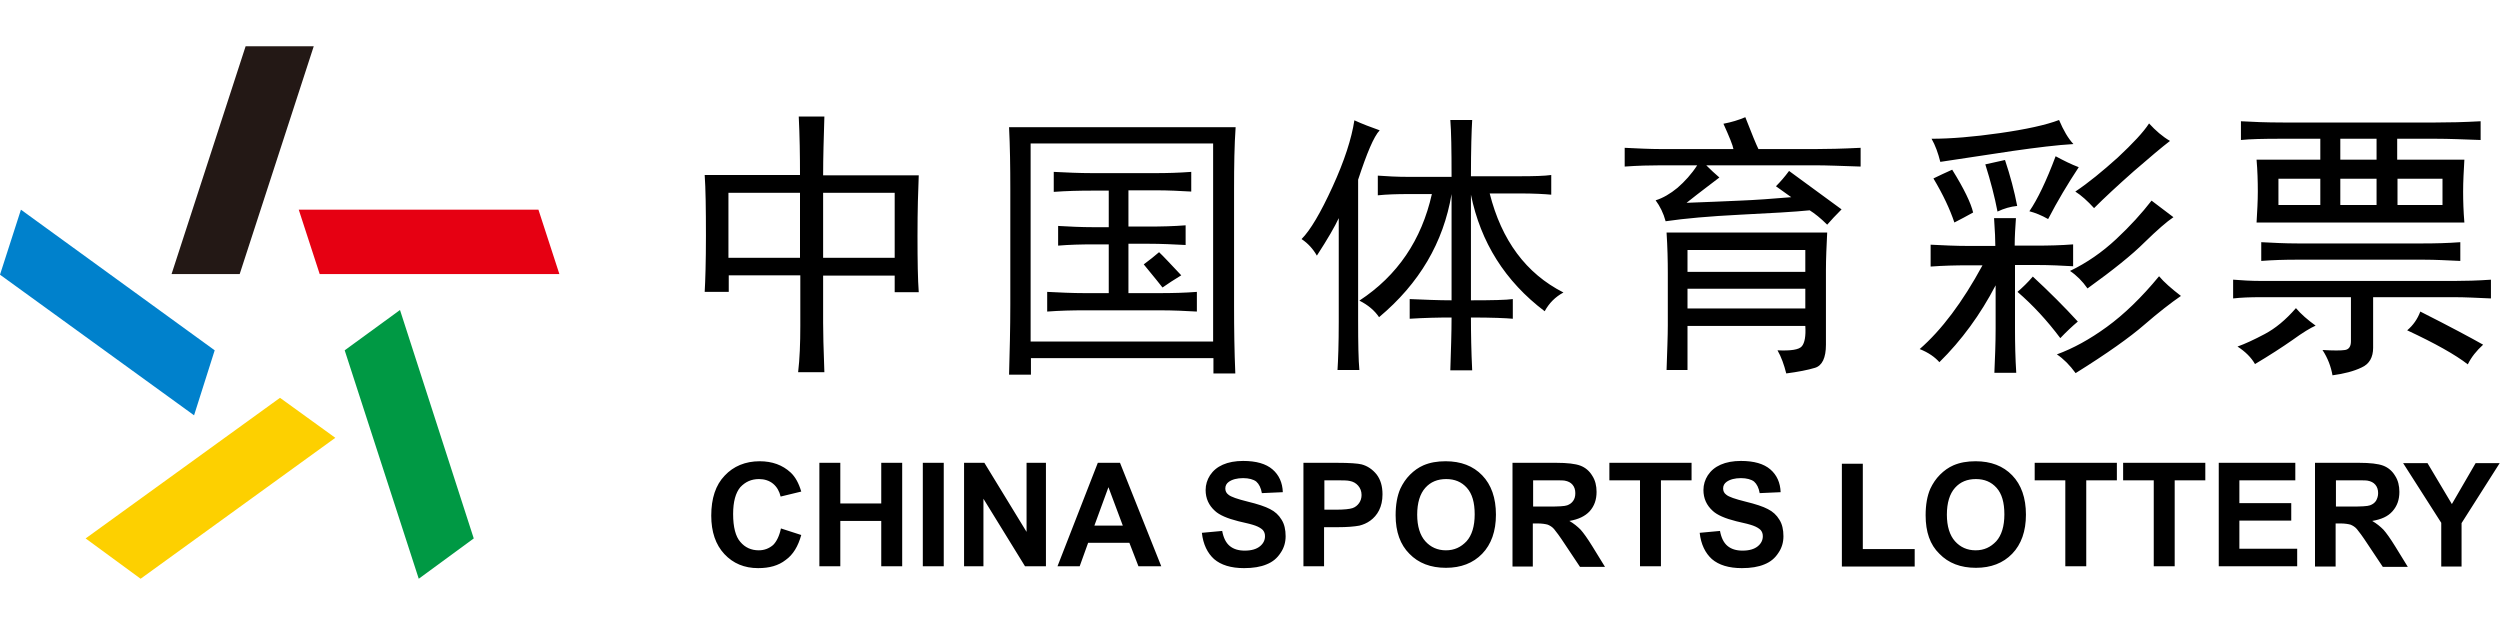
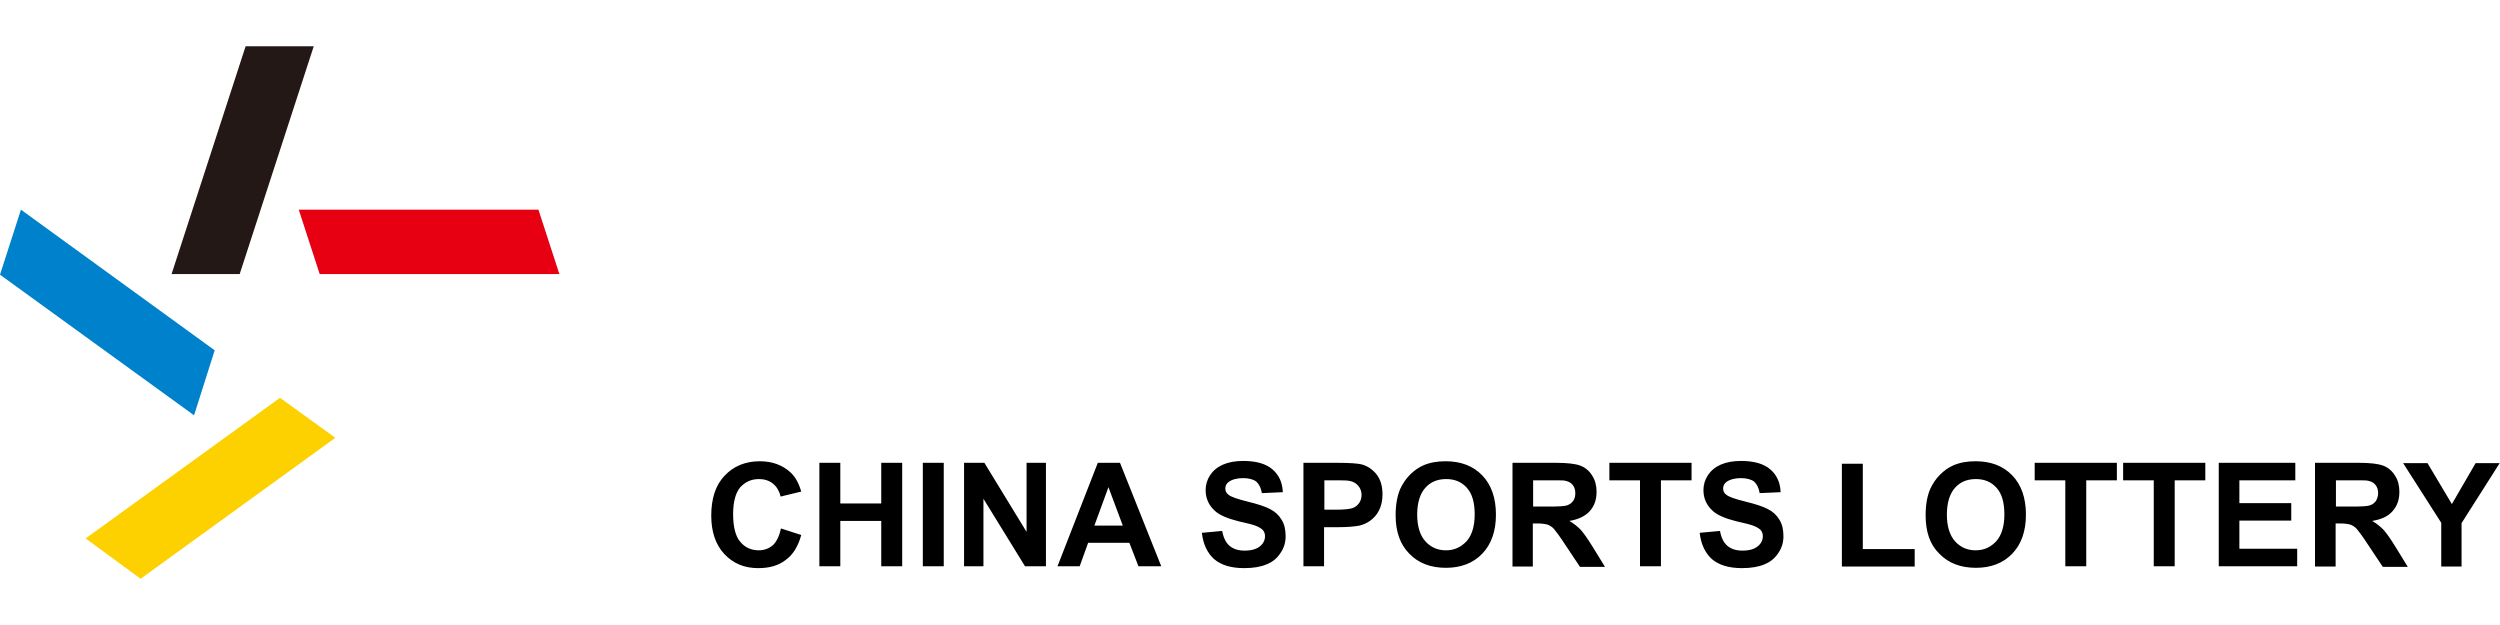
<svg xmlns="http://www.w3.org/2000/svg" viewBox="0 0 800 200">
  <g fill-rule="evenodd" clip-rule="evenodd">
    <path fill="#e60012" d="M95.6 67.1h76.7l6.7 20.6h-76.7z" />
-     <path fill="#094" d="M128 99.2l23.6 73.1-17.6 12.9-23.7-73.1z" />
    <path fill="#fdd000" d="M107.3 140.1L45 185.2l-17.6-12.9 62.2-45z" />
    <path fill="#0081cc" d="M62.1 132.9L0 87.9l6.7-20.8 62 45z" />
    <path fill="#231815" d="M54.9 87.7l23.7-72.9h21.8L76.7 87.7z" />
  </g>
-   <path d="M263.8 37.4c-.2 6.6-.4 12.8-.4 18.7H294c-.2 4.7-.4 11.1-.4 19.4 0 8 .1 14 .4 18h-7.7v-5.3h-22.9v15.1c0 2.8.1 8.1.4 15.8h-8.4c.5-4.2.7-9.2.7-14.8V88.1h-22.9v5.3h-7.7c.2-3.5.4-9.5.4-18 0-8.7-.1-15.1-.4-19.4H256c0-6.3-.1-12.6-.4-18.7h8.2zM256 82.5V61.7h-22.9v20.8H256zm30.3 0V61.7h-22.9v20.8h22.9zM394.9 60.3V98c0 7.3.1 14.4.4 21.5h-7v-4.9h-58.4v5.3h-7c.2-7.3.4-14.8.4-22.5v-37c0-7-.1-13.6-.4-19.7h72.5c-.4 5.7-.5 12.3-.5 19.6zm-6.7 48.9V45.9h-58.4v63.4h58.4zm-18.3-53.8c3.5 0 7.3-.1 11.3-.4v6.3c-3.5-.2-7.3-.4-11.3-.4h-8.8v11.6h6.3c4.2 0 8.2-.1 12-.4v6.3c-3.8-.2-7.7-.4-12-.4h-6.3v15.8h9.9c4.2 0 8.2-.1 12-.4v6.3c-3.5-.2-7.5-.4-12-.4h-23.9c-4 0-8 .1-12 .4v-6.3c4 .2 8 .4 12 .4h7.7V78.2h-4.9c-4 0-7.7.1-11.3.4v-6.3c3.5.2 7.3.4 11.3.4h4.9V61h-5.3c-4.2 0-8.3.1-12.3.4V55c4 .2 8.1.4 12.3.4h20.4zm8.1 32.7c-2.3 1.4-4.3 2.7-6 3.9-.7-.9-2.7-3.4-6-7.4 1.9-1.4 3.5-2.7 4.9-3.9 1.3 1.2 3.6 3.7 7.1 7.4zM434.6 57.5v45.1c0 7.3.1 12.6.4 15.8h-7c.2-3.1.4-8.2.4-15.5V69.8c-1.2 2.6-3.5 6.6-7 12-1.2-2.1-2.8-3.9-4.9-5.3 2.8-2.8 6.1-8.4 9.9-16.7 3.8-8.3 6.1-15.4 7-21.3 2.6 1.2 5.3 2.2 8.1 3.2-1.9 2-4.1 7.3-6.9 15.8zm29.9-1.1c0-8.4-.1-14.4-.4-18h7c-.2 3.3-.4 9.3-.4 18h15.5c4.7 0 8.1-.1 10.2-.4v6.3c-2.1-.2-5.5-.4-10.2-.4h-9.5c3.8 15 11.6 25.6 23.6 31.7-2.6 1.4-4.6 3.4-6 6-12.7-9.6-20.5-22.1-23.6-37.3v33.8c6.8 0 11.3-.1 13.4-.4v6.3c-2.1-.2-6.6-.4-13.4-.4 0 5.2.1 10.8.4 16.9h-7c.2-6.3.4-12 .4-16.9-4.2 0-8.7.1-13.4.4v-6.3c4.7.2 9.2.4 13.4.4v-34c-2.6 15.5-10.3 28.6-23.2 39.4-1.4-2.1-3.5-3.9-6.3-5.3 12.2-8 19.9-19.4 23.2-34.1h-7.4c-3.8 0-7 .1-9.9.4v-6.3c2.8.2 6.1.4 9.9.4h13.7zM589.3 67c-1.9 1.9-3.4 3.5-4.6 4.9-2.1-2.1-4-3.6-5.6-4.6-4.9.5-12.3.9-22.2 1.4-9.9.5-17.8 1.2-23.9 2.1-.7-2.6-1.8-4.8-3.2-6.7 2.3-.7 4.7-2.1 7-4 2.3-2 4.5-4.4 6.3-7.2h-11.6c-3.5 0-7.4.1-11.6.4v-6c4.2.2 8.1.4 11.6.4h23.2c-.2-1.2-1.3-3.9-3.2-8.1 2.6-.5 4.9-1.2 7-2.1 2.1 5.4 3.5 8.8 4.2 10.2H581c3.5 0 8.3-.1 14.4-.4v6c-6.1-.2-10.9-.4-14.4-.4h-35c1.4 1.4 2.8 2.7 4.2 3.9L546 60c-1.9 1.4-4 3.1-6.3 4.9 6.3-.2 12-.5 17.1-.7 5-.2 10.5-.6 16.4-1.1l-4.9-3.5c1.4-1.4 2.8-3 4.2-4.9 8.6 6.3 14.2 10.4 16.8 12.3zm-12.7 43.8c.9-1.1 1.3-3.2 1.1-6.5H540v14.1h-6.7c.2-6.1.4-10.9.4-14.4V87.4c0-4-.1-8.3-.4-13h51.4c-.2 4.2-.4 8.2-.4 12v23.9c0 4.2-1.2 6.7-3.5 7.4-2.3.7-5.4 1.3-9.2 1.8-.7-2.8-1.6-5.3-2.8-7.4 4.3.2 6.9-.2 7.8-1.3zm1.1-23.8v-7H540v7h37.7zm0 11.7v-6.3H540v6.3h37.7zM638.5 78.6c0-1.6-.1-4.6-.4-8.8h7c-.2 2.8-.4 5.8-.4 8.8h6.7c4.2 0 8.2-.1 12-.4v7c-3.5-.2-7.4-.4-11.6-.4h-7v20.4c0 4.7.1 9.4.4 14.1h-7c.2-4.7.4-9.4.4-14.1V91.3c-4.9 9.4-10.9 17.6-18 24.6-1.4-1.6-3.5-3.1-6.3-4.2 7-6.1 13.7-15 20.1-26.8h-4.6c-4 0-8 .1-12 .4v-7c4 .2 8 .4 12 .4h8.7zm5.6-30.3l-23.2 3.5c-.7-2.8-1.6-5.3-2.8-7.4 6.1 0 13.4-.6 21.8-1.8 8.4-1.2 14.8-2.6 19-4.2 1.4 3.3 2.9 5.9 4.6 7.7-5.2.3-11.7 1.1-19.4 2.2zM631.4 68c-2.1 1.2-4.1 2.2-6 3.2-1.4-4.2-3.6-8.9-6.7-14.1 1.9-.9 3.9-1.9 6-2.8 3.8 6.1 6 10.7 6.7 13.7zm14.1-2.1c-2.1.2-4.2.8-6.3 1.8-.9-4.7-2.2-9.7-3.9-15.1l6.3-1.4c1.7 5.1 3 10 3.9 14.7zm19.4 37c-1.9 1.6-3.8 3.4-5.6 5.3-4.2-5.6-8.8-10.6-13.7-14.8 1.6-1.4 3.3-3 4.9-4.9 5.3 4.9 10.1 9.7 14.4 14.4zm-9.5-32.8c-2.1-1.2-4.1-2-6-2.5 2.6-3.8 5.4-9.6 8.4-17.6 2.6 1.4 5 2.6 7.4 3.5-3.5 5.3-6.8 10.8-9.8 16.6zm30.8 33.8c-4.6 4-11.9 9.2-22 15.5-1.9-2.6-3.9-4.6-6-6 5.2-1.9 10.5-4.8 16-8.8 5.5-4 11.1-9.4 16.7-16.2 1.6 1.9 4 4 7 6.3-3.2 2.2-7.2 5.3-11.7 9.2zm.1-26.4c-4 4-10.1 8.9-18.3 14.8-1.6-2.3-3.5-4.2-5.6-5.6 5.4-2.6 10.3-6 14.8-10.2 4.5-4.2 8.2-8.3 11.3-12.3 2.1 1.6 4.5 3.4 7 5.3-2.1 1.4-5.2 4.1-9.2 8zm-3.5-22.7c-5.2 4.6-9.4 8.5-12.7 11.8-2.1-2.3-4.1-4.1-6-5.3 4.2-2.8 8.7-6.5 13.6-10.9 4.8-4.5 8.2-8.1 10-10.9 2.1 2.3 4.3 4.2 6.7 5.6-2.5 1.9-6.4 5.2-11.6 9.7zM714.7 89.5c2.6.2 5.5.4 8.8.4h62c3.3 0 7.2-.1 11.6-.4v6c-4.5-.2-8.3-.4-11.6-.4h-26.1v16.2c0 3-1.2 5.2-3.7 6.3-2.5 1.2-5.6 2-9.3 2.5-.5-2.8-1.5-5.5-3.2-8.1 3.5.2 5.9.2 7.2 0 1.3-.2 1.9-1.2 1.9-2.8V95.1h-28.9c-3.3 0-6.2.1-8.8.4v-6zm10 17.4c3.4-1.8 6.7-4.5 10-8.3 1.6 1.9 3.8 3.8 6.3 5.6-1.6.7-4.1 2.2-7.4 4.6-3.3 2.3-7.3 4.9-12 7.7-1.2-2.1-3.1-4-5.6-5.6 2.5-.9 5.3-2.2 8.7-4zm-2.6-35.7c.2-3.5.4-6.8.4-9.9 0-3.3-.1-6.7-.4-10.2h20.4v-6.7h-12.7c-5.6 0-9.9.1-12.7.4v-6c3.5.2 8 .4 13.4.4h48.9c4.2 0 9-.1 14.4-.4v6c-5.4-.2-10.2-.4-14.4-.4h-12.3v6.7h21.5c-.2 3.5-.4 6.9-.4 10.2 0 3.1.1 6.3.4 9.9h-66.5zm53.2 6.7c4 0 8-.1 12-.4v6c-4.2-.2-8.1-.4-11.6-.4h-40.8c-3.8 0-7.5.1-11.3.4v-6c3.8.2 7.6.4 11.6.4h40.1zm-32.8-12.3v-8.4h-13.4v8.4h13.4zm18-14.5v-6.7h-11.6v6.7h11.6zm0 14.5v-8.4h-11.6v8.4h11.6zm21.1 0v-8.4h-14.4v8.4h14.4zm13 44.7c-2.1 1.9-3.8 4-4.9 6.3-4-3.1-10.4-6.7-19.4-10.9 1.9-1.6 3.3-3.6 4.2-6 9.7 4.9 16.4 8.5 20.1 10.6z" />
  <g>
    <path d="M249.9 169.1l6.5 2.1c-1 3.6-2.6 6.3-5 8-2.3 1.8-5.2 2.6-8.8 2.6-4.4 0-8-1.5-10.8-4.5-2.8-3-4.2-7.1-4.2-12.3 0-5.5 1.4-9.8 4.3-12.8 2.8-3 6.6-4.6 11.2-4.6 4 0 7.3 1.2 9.9 3.6 1.5 1.4 2.6 3.4 3.4 6.1l-6.6 1.6c-.4-1.7-1.2-3.1-2.4-4.1-1.2-1-2.8-1.5-4.5-1.5-2.5 0-4.4.9-6 2.6-1.5 1.8-2.3 4.6-2.3 8.6 0 4.2.8 7.2 2.3 8.9 1.5 1.8 3.5 2.7 5.9 2.7 1.8 0 3.3-.6 4.6-1.7 1.1-1.1 2-2.9 2.5-5.3zM262.2 181.2v-33.1h6.7v13H282v-13h6.7v33.1H282v-14.5h-13.1v14.5h-6.7zM295.3 181.2v-33.1h6.7v33.1h-6.7zM308.5 181.2v-33.1h6.5l13.5 22.1v-22.1h6.2v33.1H328l-13.3-21.6v21.6h-6.2zM371.6 181.2h-7.3l-2.9-7.5h-13.2l-2.7 7.5h-7.1l12.9-33.1h7.1l13.2 33.1zm-12.3-13l-4.6-12.3-4.5 12.3h9.1zM384.6 170.5l6.5-.6c.4 2.2 1.2 3.8 2.4 4.8s2.8 1.5 4.8 1.5c2.2 0 3.8-.5 4.9-1.4 1.1-.9 1.6-2 1.6-3.2 0-.8-.2-1.4-.7-2-.5-.5-1.3-1-2.4-1.4-.8-.3-2.6-.8-5.4-1.4-3.6-.9-6.1-2-7.5-3.3-2-1.8-3-4-3-6.7 0-1.7.5-3.3 1.4-4.7 1-1.5 2.3-2.6 4.1-3.4 1.8-.8 4-1.2 6.5-1.2 4.2 0 7.3.9 9.4 2.7 2.1 1.8 3.2 4.3 3.3 7.3l-6.7.3c-.3-1.7-.9-2.9-1.8-3.7-.9-.7-2.4-1.1-4.2-1.1-1.9 0-3.5.4-4.6 1.2-.7.5-1.1 1.2-1.1 2.1 0 .8.3 1.5 1 2 .8.7 2.9 1.4 6.1 2.2 3.3.8 5.7 1.6 7.2 2.4 1.6.8 2.8 1.9 3.7 3.4.9 1.4 1.3 3.2 1.3 5.3 0 1.9-.5 3.7-1.6 5.3-1.1 1.7-2.5 2.9-4.5 3.7-1.9.8-4.3 1.2-7.2 1.2-4.2 0-7.4-1-9.6-2.9-2.1-1.9-3.5-4.7-3.9-8.4zM417.1 181.2v-33.1h10.7c4.1 0 6.7.2 7.9.5 1.9.5 3.5 1.6 4.8 3.2 1.3 1.7 1.9 3.8 1.9 6.4 0 2-.4 3.7-1.1 5.1s-1.7 2.5-2.8 3.3c-1.1.8-2.3 1.3-3.5 1.6-1.6.3-3.9.5-6.9.5h-4.4v12.5h-6.6zm6.7-27.5v9.4h3.7c2.6 0 4.4-.2 5.3-.5.9-.3 1.6-.9 2.1-1.6.5-.7.8-1.6.8-2.6 0-1.2-.4-2.2-1.1-3-.7-.8-1.6-1.3-2.7-1.5-.8-.2-2.4-.2-4.8-.2h-3.3zM446.6 164.9c0-3.4.5-6.2 1.5-8.5.8-1.7 1.8-3.2 3.1-4.5 1.3-1.3 2.7-2.3 4.3-3 2.1-.9 4.4-1.3 7.1-1.3 4.9 0 8.8 1.5 11.7 4.5 2.9 3 4.4 7.2 4.4 12.6 0 5.3-1.5 9.5-4.4 12.5-2.9 3-6.8 4.5-11.6 4.5-4.9 0-8.8-1.5-11.7-4.5-2.9-2.9-4.4-7-4.4-12.3zm6.9-.2c0 3.7.9 6.6 2.6 8.5 1.7 1.9 3.9 2.9 6.6 2.9s4.8-1 6.6-2.9c1.7-1.9 2.6-4.8 2.6-8.6s-.8-6.6-2.5-8.5-3.9-2.8-6.6-2.8c-2.8 0-5 .9-6.7 2.8-1.7 1.9-2.6 4.8-2.6 8.6zM484 181.2v-33.1h14c3.5 0 6.1.3 7.7.9 1.6.6 2.9 1.7 3.8 3.2 1 1.5 1.4 3.3 1.4 5.2 0 2.5-.7 4.5-2.2 6.2-1.5 1.6-3.6 2.6-6.5 3.1 1.4.8 2.6 1.8 3.6 2.8.9 1 2.2 2.8 3.8 5.4l4 6.5h-8l-4.8-7.2c-1.7-2.6-2.9-4.2-3.5-4.9-.6-.7-1.3-1.1-2-1.4-.7-.2-1.8-.4-3.4-.4h-1.4v13.8H484zm6.6-19.1h4.9c3.2 0 5.2-.1 6-.4.8-.3 1.4-.7 1.9-1.4s.7-1.5.7-2.5c0-1.1-.3-2-.9-2.7-.6-.7-1.4-1.1-2.5-1.3-.5-.1-2.2-.1-4.9-.1h-5.2v8.4zM524.8 181.2v-27.5H515v-5.6h26.3v5.6h-9.8v27.5h-6.7zM543.9 170.5l6.5-.6c.4 2.2 1.2 3.8 2.4 4.8s2.8 1.5 4.8 1.5c2.2 0 3.8-.5 4.9-1.4 1.1-.9 1.6-2 1.6-3.2 0-.8-.2-1.4-.7-2-.5-.5-1.3-1-2.4-1.4-.8-.3-2.6-.8-5.4-1.4-3.6-.9-6.1-2-7.5-3.3-2-1.8-3-4-3-6.7 0-1.7.5-3.3 1.4-4.7 1-1.5 2.3-2.6 4.1-3.4 1.8-.8 4-1.2 6.5-1.2 4.2 0 7.3.9 9.4 2.7 2.1 1.8 3.2 4.3 3.3 7.3l-6.7.3c-.3-1.7-.9-2.9-1.8-3.7-.9-.7-2.4-1.1-4.2-1.1-1.9 0-3.5.4-4.6 1.2-.7.5-1.1 1.2-1.1 2.1 0 .8.3 1.5 1 2 .8.7 2.9 1.4 6.1 2.2 3.3.8 5.7 1.6 7.2 2.4 1.6.8 2.8 1.9 3.7 3.4.9 1.4 1.3 3.2 1.3 5.3 0 1.9-.5 3.7-1.6 5.3-1.1 1.7-2.5 2.9-4.5 3.7-1.9.8-4.3 1.2-7.2 1.2-4.2 0-7.4-1-9.6-2.9-2.1-1.9-3.5-4.7-3.9-8.4zM589.4 181.2v-32.8h6.7v27.3h16.6v5.6h-23.3zM616.2 164.9c0-3.4.5-6.2 1.5-8.5.8-1.7 1.8-3.2 3.1-4.5 1.3-1.3 2.7-2.3 4.3-3 2.1-.9 4.4-1.3 7.1-1.3 4.9 0 8.8 1.5 11.7 4.5 2.9 3 4.4 7.2 4.4 12.6 0 5.3-1.5 9.5-4.4 12.5-2.9 3-6.8 4.5-11.6 4.5-4.9 0-8.8-1.5-11.7-4.5-3-2.9-4.4-7-4.4-12.3zm6.8-.2c0 3.7.9 6.6 2.6 8.5 1.7 1.9 3.9 2.9 6.6 2.9 2.7 0 4.8-1 6.6-2.9 1.7-1.9 2.6-4.8 2.6-8.6s-.8-6.6-2.5-8.5c-1.7-1.9-3.9-2.8-6.6-2.8-2.8 0-5 .9-6.7 2.8-1.7 1.9-2.6 4.8-2.6 8.6zM660.9 181.2v-27.5h-9.8v-5.6h26.3v5.6h-9.8v27.5h-6.7zM689.2 181.2v-27.5h-9.8v-5.6h26.3v5.6h-9.8v27.5h-6.7zM710 181.2v-33.1h24.5v5.6h-17.9v7.3h16.6v5.6h-16.6v9h18.5v5.6H710zM740.8 181.2v-33.1h14.1c3.5 0 6.1.3 7.7.9 1.6.6 2.9 1.7 3.8 3.2 1 1.5 1.4 3.3 1.4 5.2 0 2.5-.7 4.5-2.2 6.2s-3.6 2.6-6.5 3.1c1.4.8 2.6 1.8 3.6 2.8.9 1 2.2 2.8 3.8 5.4l4 6.5h-8l-4.8-7.2c-1.7-2.6-2.9-4.2-3.5-4.9-.6-.7-1.3-1.1-2-1.4-.7-.2-1.8-.4-3.4-.4h-1.4v13.8h-6.6zm6.7-19.1h4.9c3.2 0 5.2-.1 6-.4.8-.3 1.4-.7 1.9-1.4.4-.7.7-1.5.7-2.5 0-1.1-.3-2-.9-2.7-.6-.7-1.4-1.1-2.5-1.3-.5-.1-2.2-.1-4.9-.1h-5.2v8.4zM781.2 181.2v-13.9L769 148.2h7.8l7.8 13.1 7.6-13.1h7.7l-12.2 19.2v13.9h-6.5z" />
  </g>
</svg>